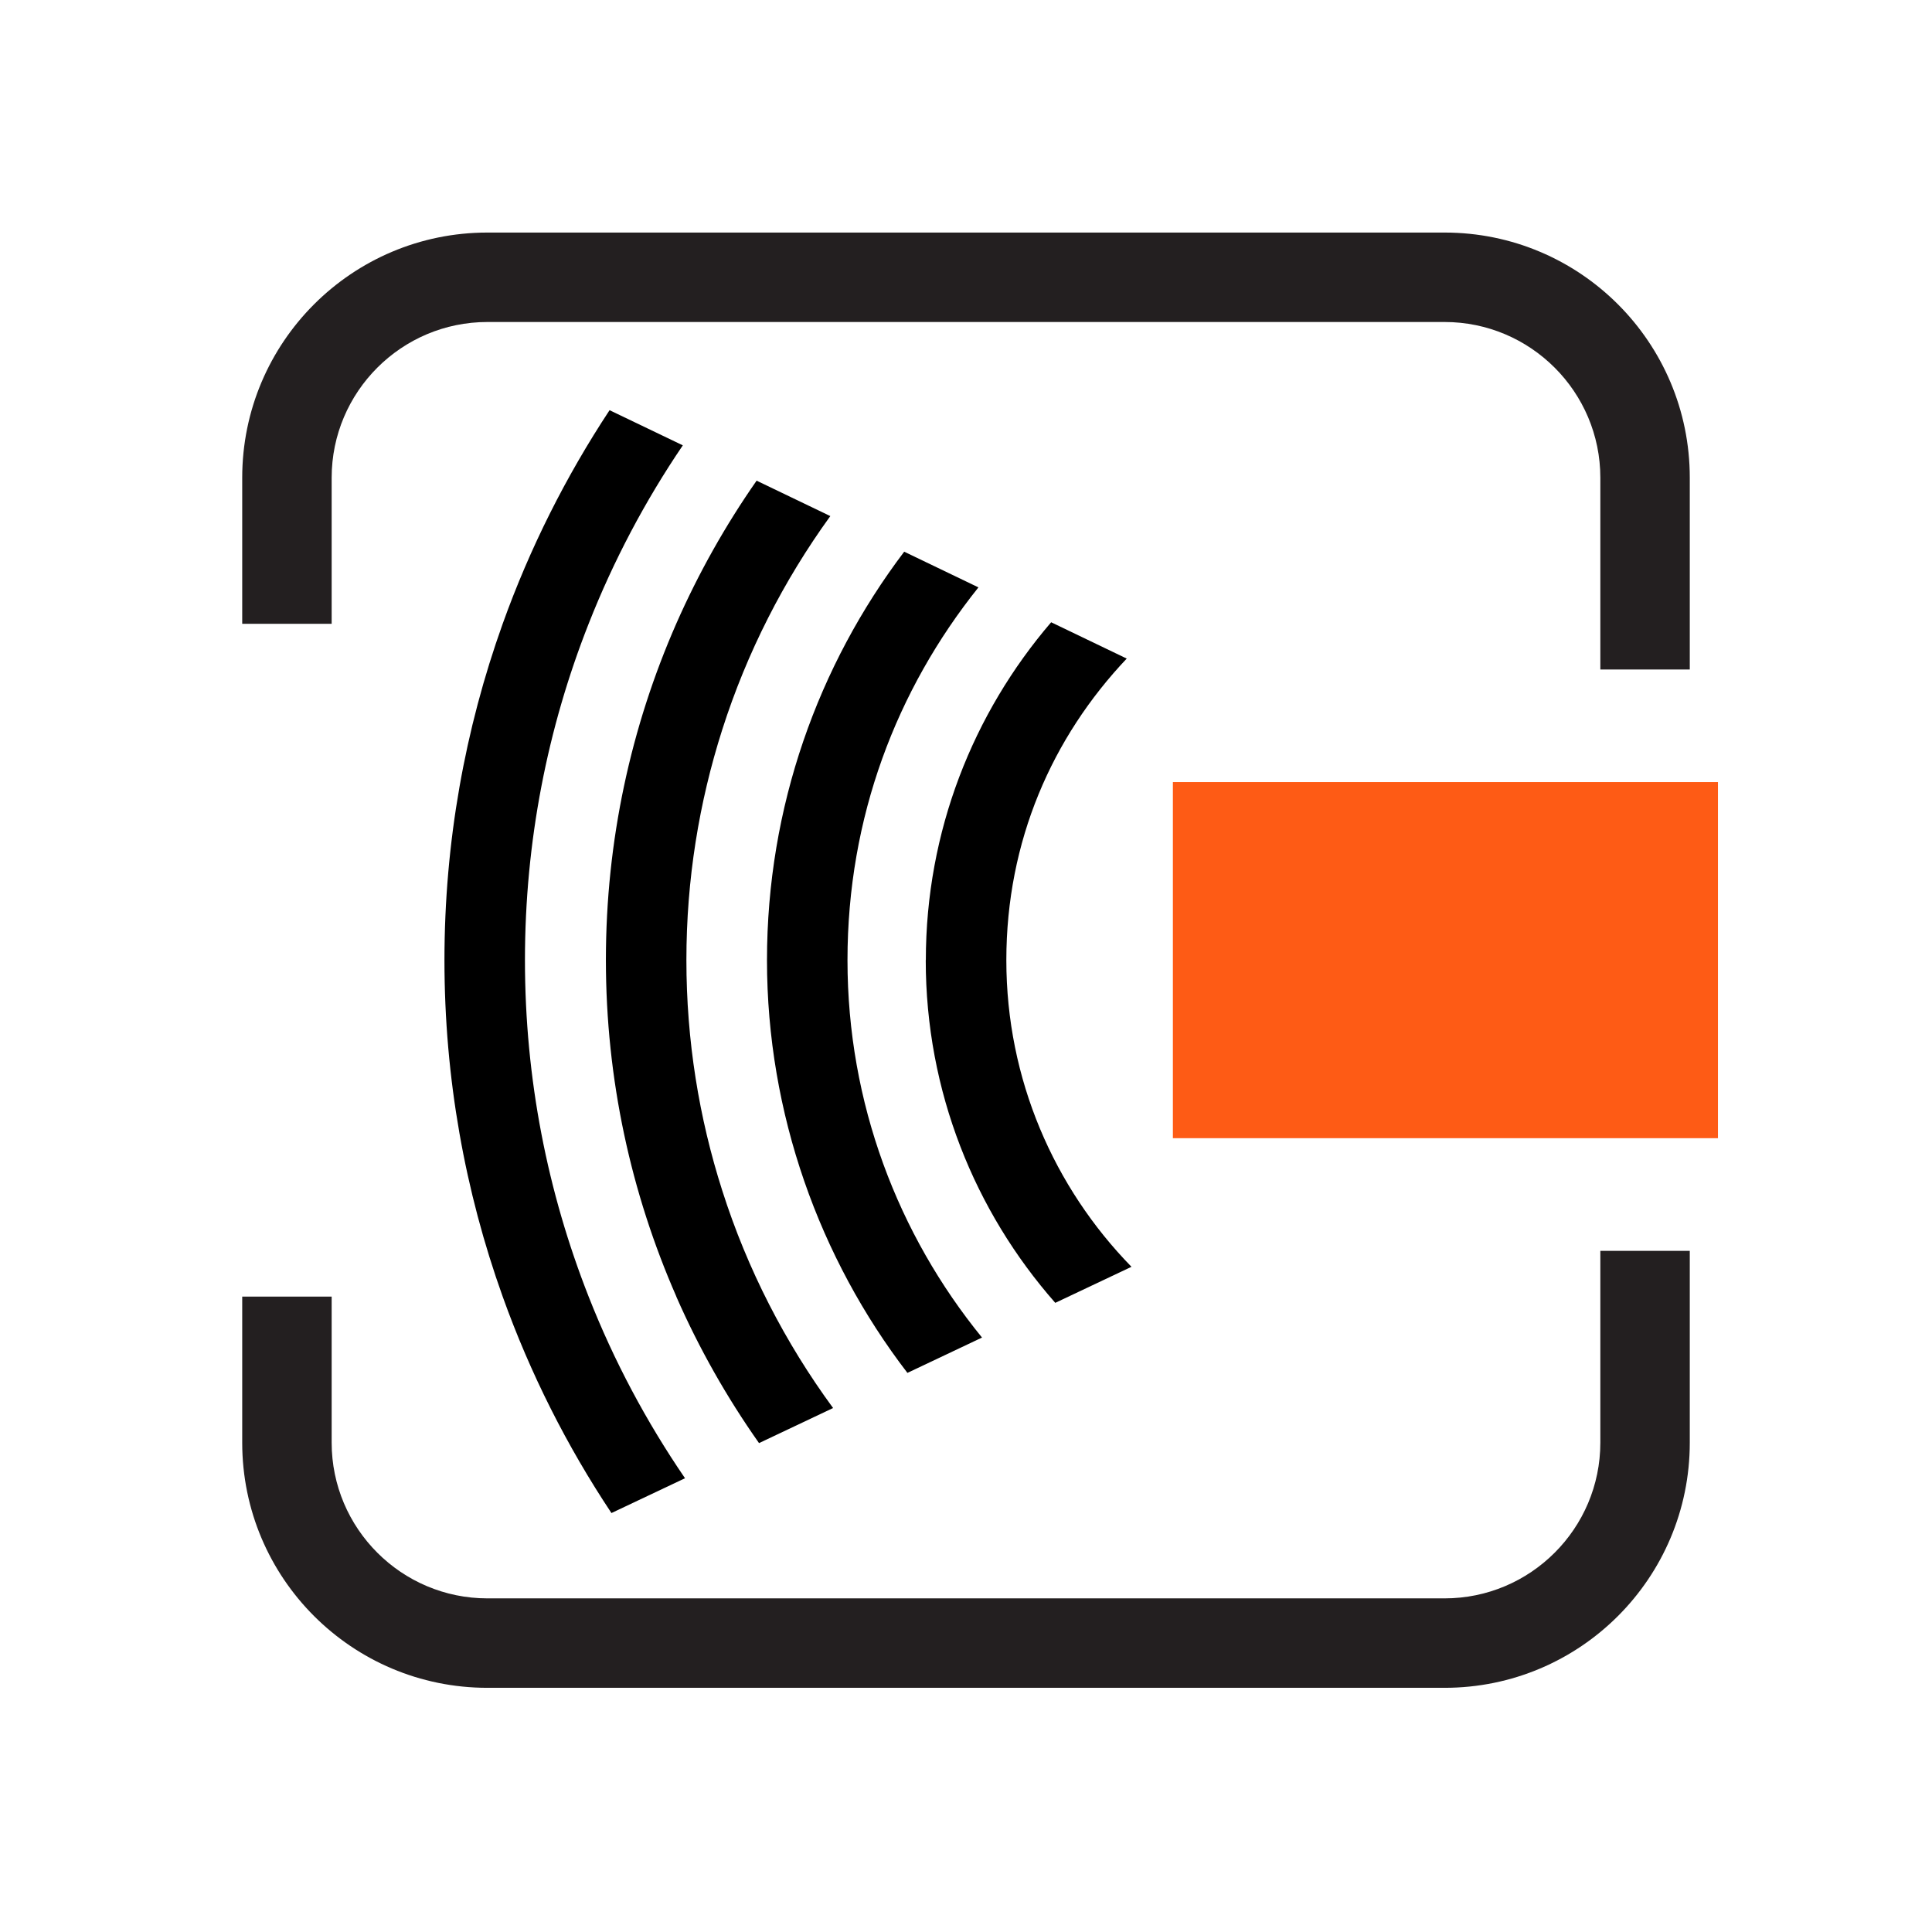
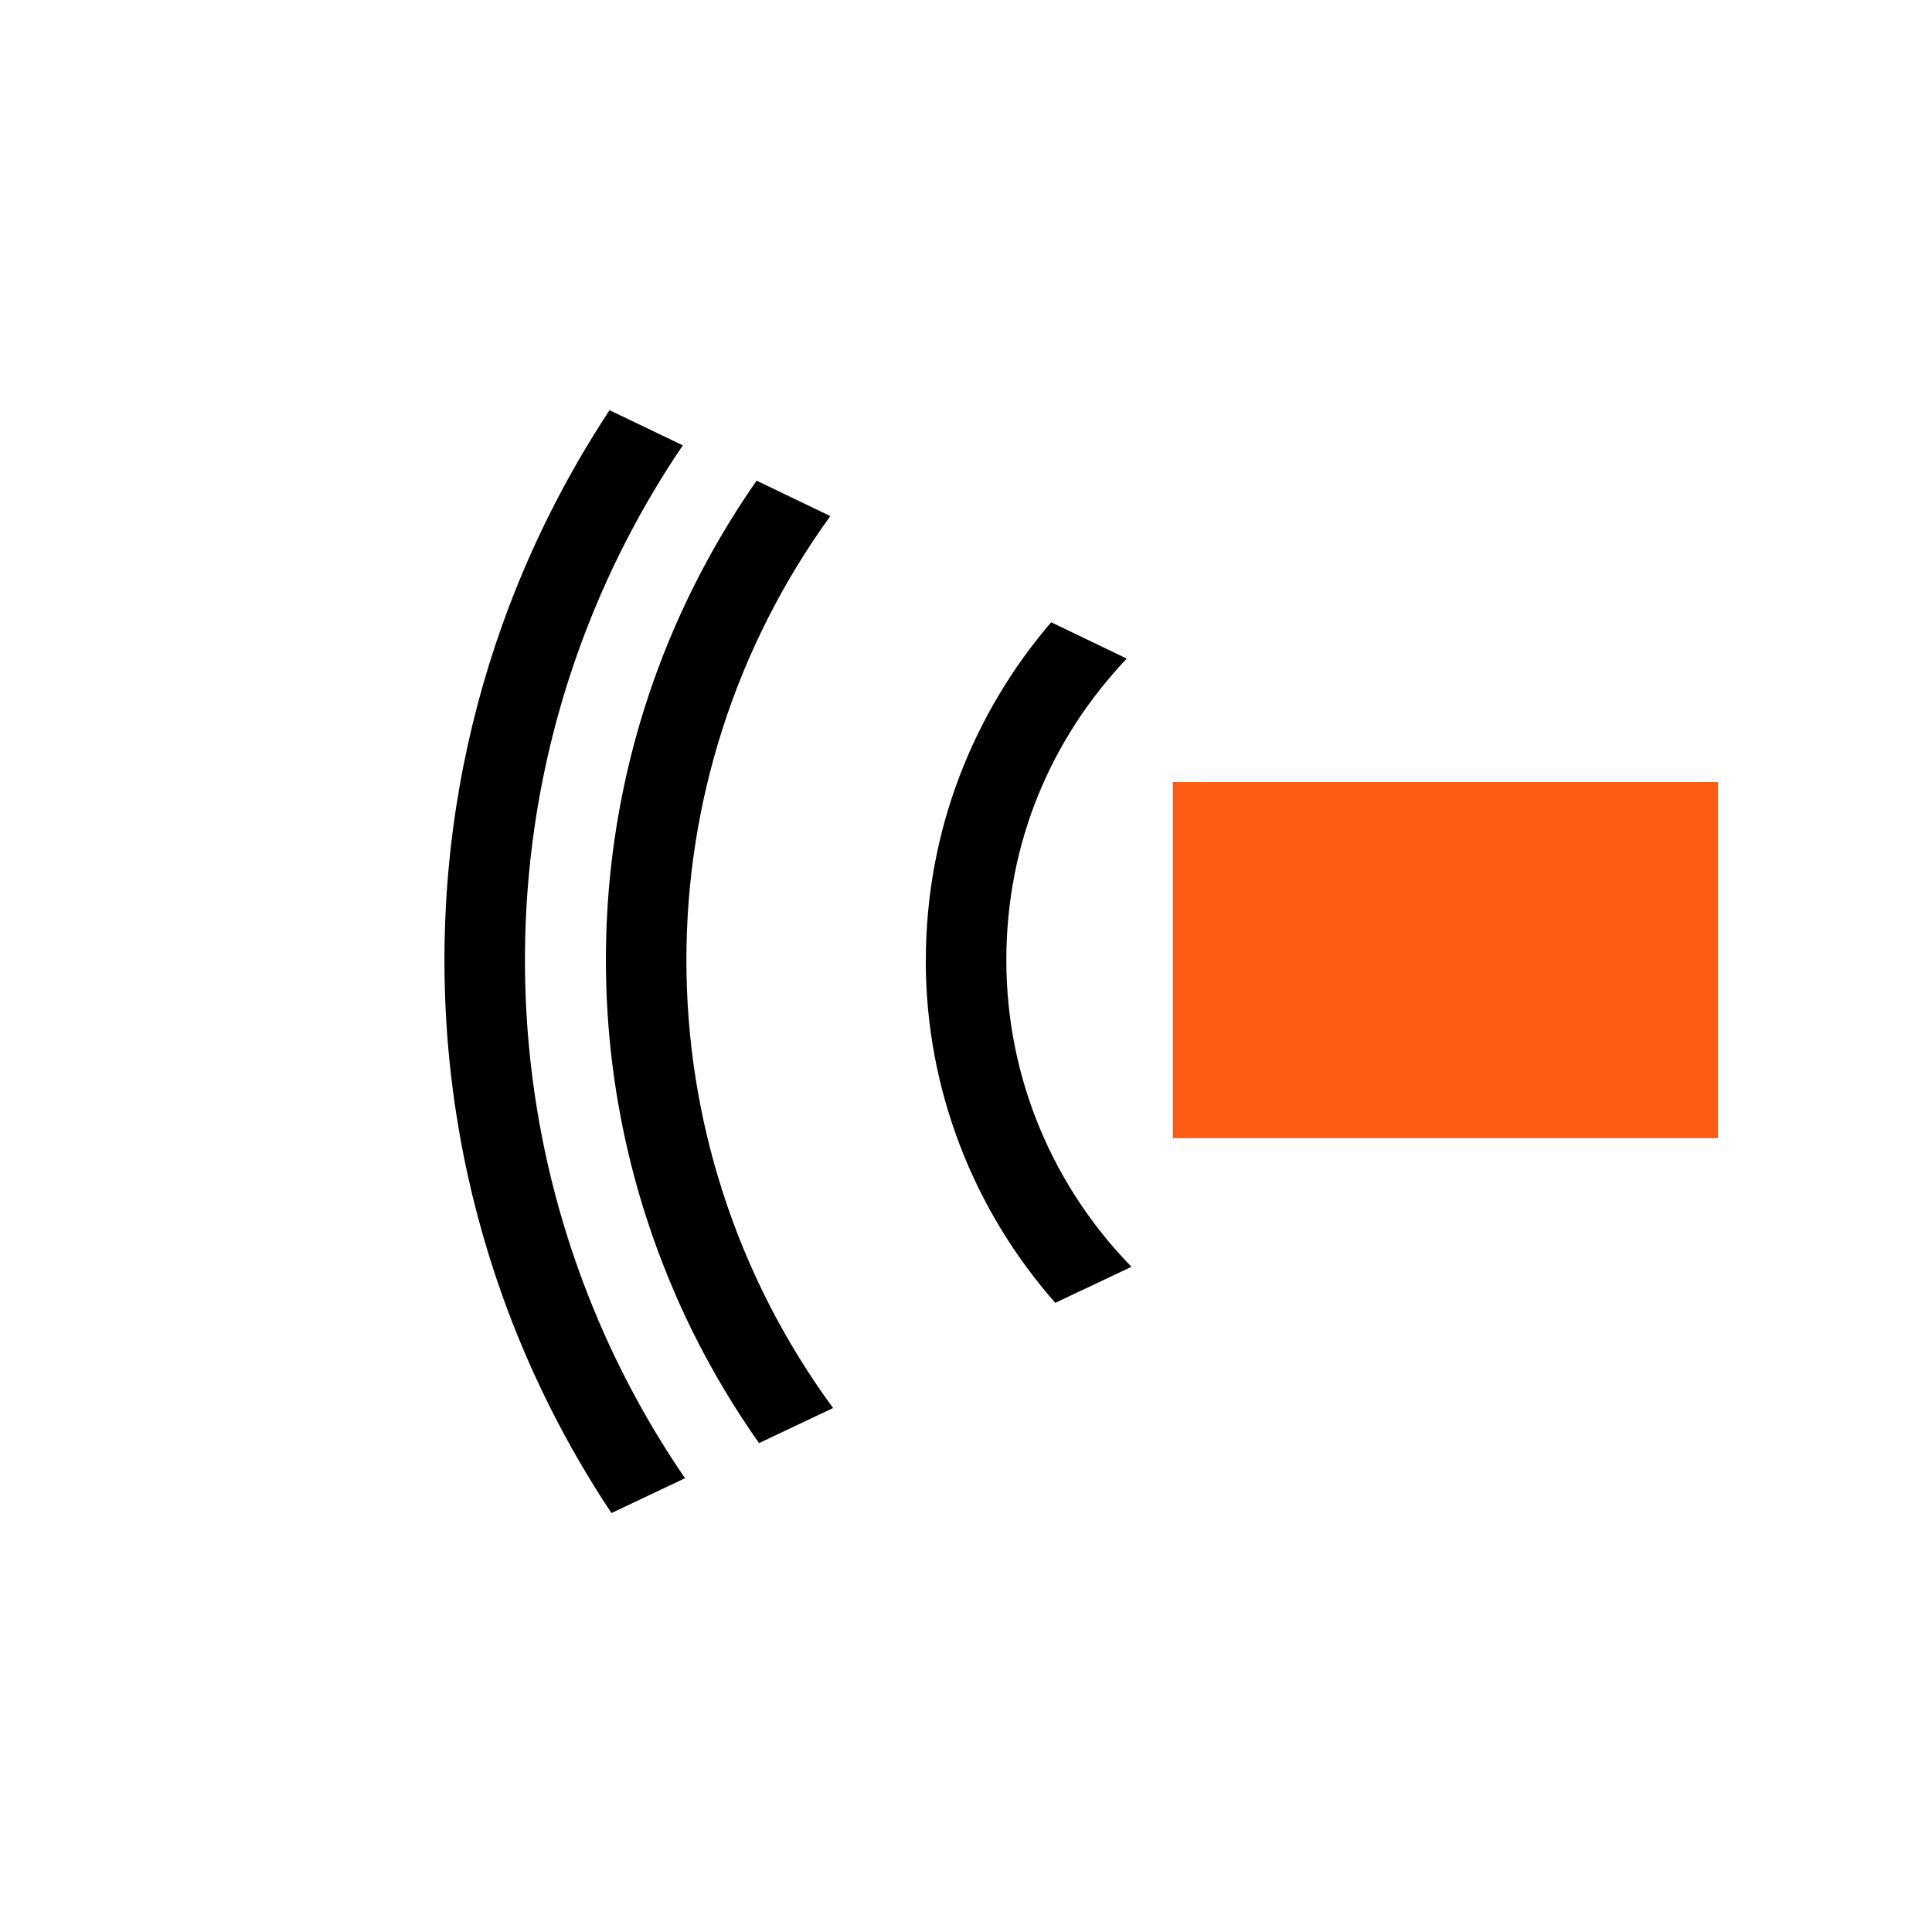
<svg xmlns="http://www.w3.org/2000/svg" id="a" viewBox="0 0 216 216">
  <defs>
    <style>
      .cls-1 {
        fill: #fe5b15;
      }

      .cls-2 {
        fill: #231f20;
      }
    </style>
  </defs>
-   <path class="cls-2" d="M178.92,161.29c0,9.6-7.81,17.41-17.41,17.41H54.49c-9.6,0-17.41-7.81-17.41-17.41v-16.33h-10v16.33c0,15.14,12.27,27.41,27.41,27.41h107.02c15.14,0,27.41-12.27,27.41-27.41v-21.44h-10v21.44Z" />
-   <path class="cls-2" d="M37.08,53.41c0-9.6,7.81-17.41,17.41-17.41h107.02c9.6,0,17.41,7.81,17.41,17.41v21.44h10v-21.44c0-15.14-12.27-27.41-27.41-27.41H54.49c-15.14,0-27.41,12.27-27.41,27.41v16.33h10v-16.33Z" />
  <rect class="cls-1" x="131.13" y="87.44" width="60.94" height="39.81" />
  <path d="M103.5,107.35c0,14.67,5.48,28.08,14.48,38.31l8.52-4.03c-8.65-8.86-13.99-20.95-13.99-34.28s5.13-24.92,13.46-33.72l-8.45-4.06c-8.72,10.17-14.01,23.36-14.01,37.78Z" />
-   <path d="M109.39,65.67l-8.3-3.99c-9.62,12.71-15.34,28.53-15.34,45.67s5.87,33.34,15.7,46.14l8.34-3.95c-9.39-11.52-15.04-26.2-15.04-42.19s5.49-30.24,14.64-41.68Z" />
  <path d="M75.61,144.96c2.54,5.79,5.65,11.27,9.25,16.38l8.28-3.92c-5.36-7.31-9.58-15.49-12.39-24.31-2.6-8.13-4.01-16.78-4.01-25.77s1.41-17.63,4.01-25.77c2.76-8.64,6.87-16.67,12.08-23.87l-8.24-3.96c-3.49,5-6.5,10.35-8.98,15.98-5.06,11.52-7.87,24.24-7.87,37.61s2.82,26.09,7.87,37.61Z" />
  <path d="M76.58,165.26c-4.31-6.3-7.94-13.1-10.77-20.3-4.59-11.66-7.12-24.34-7.12-37.61s2.52-25.95,7.12-37.61c2.78-7.06,6.32-13.75,10.53-19.95l-8.19-3.93c-4.88,7.4-8.91,15.4-11.95,23.88-4.21,11.76-6.51,24.42-6.51,37.61s2.3,25.85,6.51,37.61c3.08,8.6,7.18,16.71,12.16,24.2l8.22-3.89Z" />
</svg>